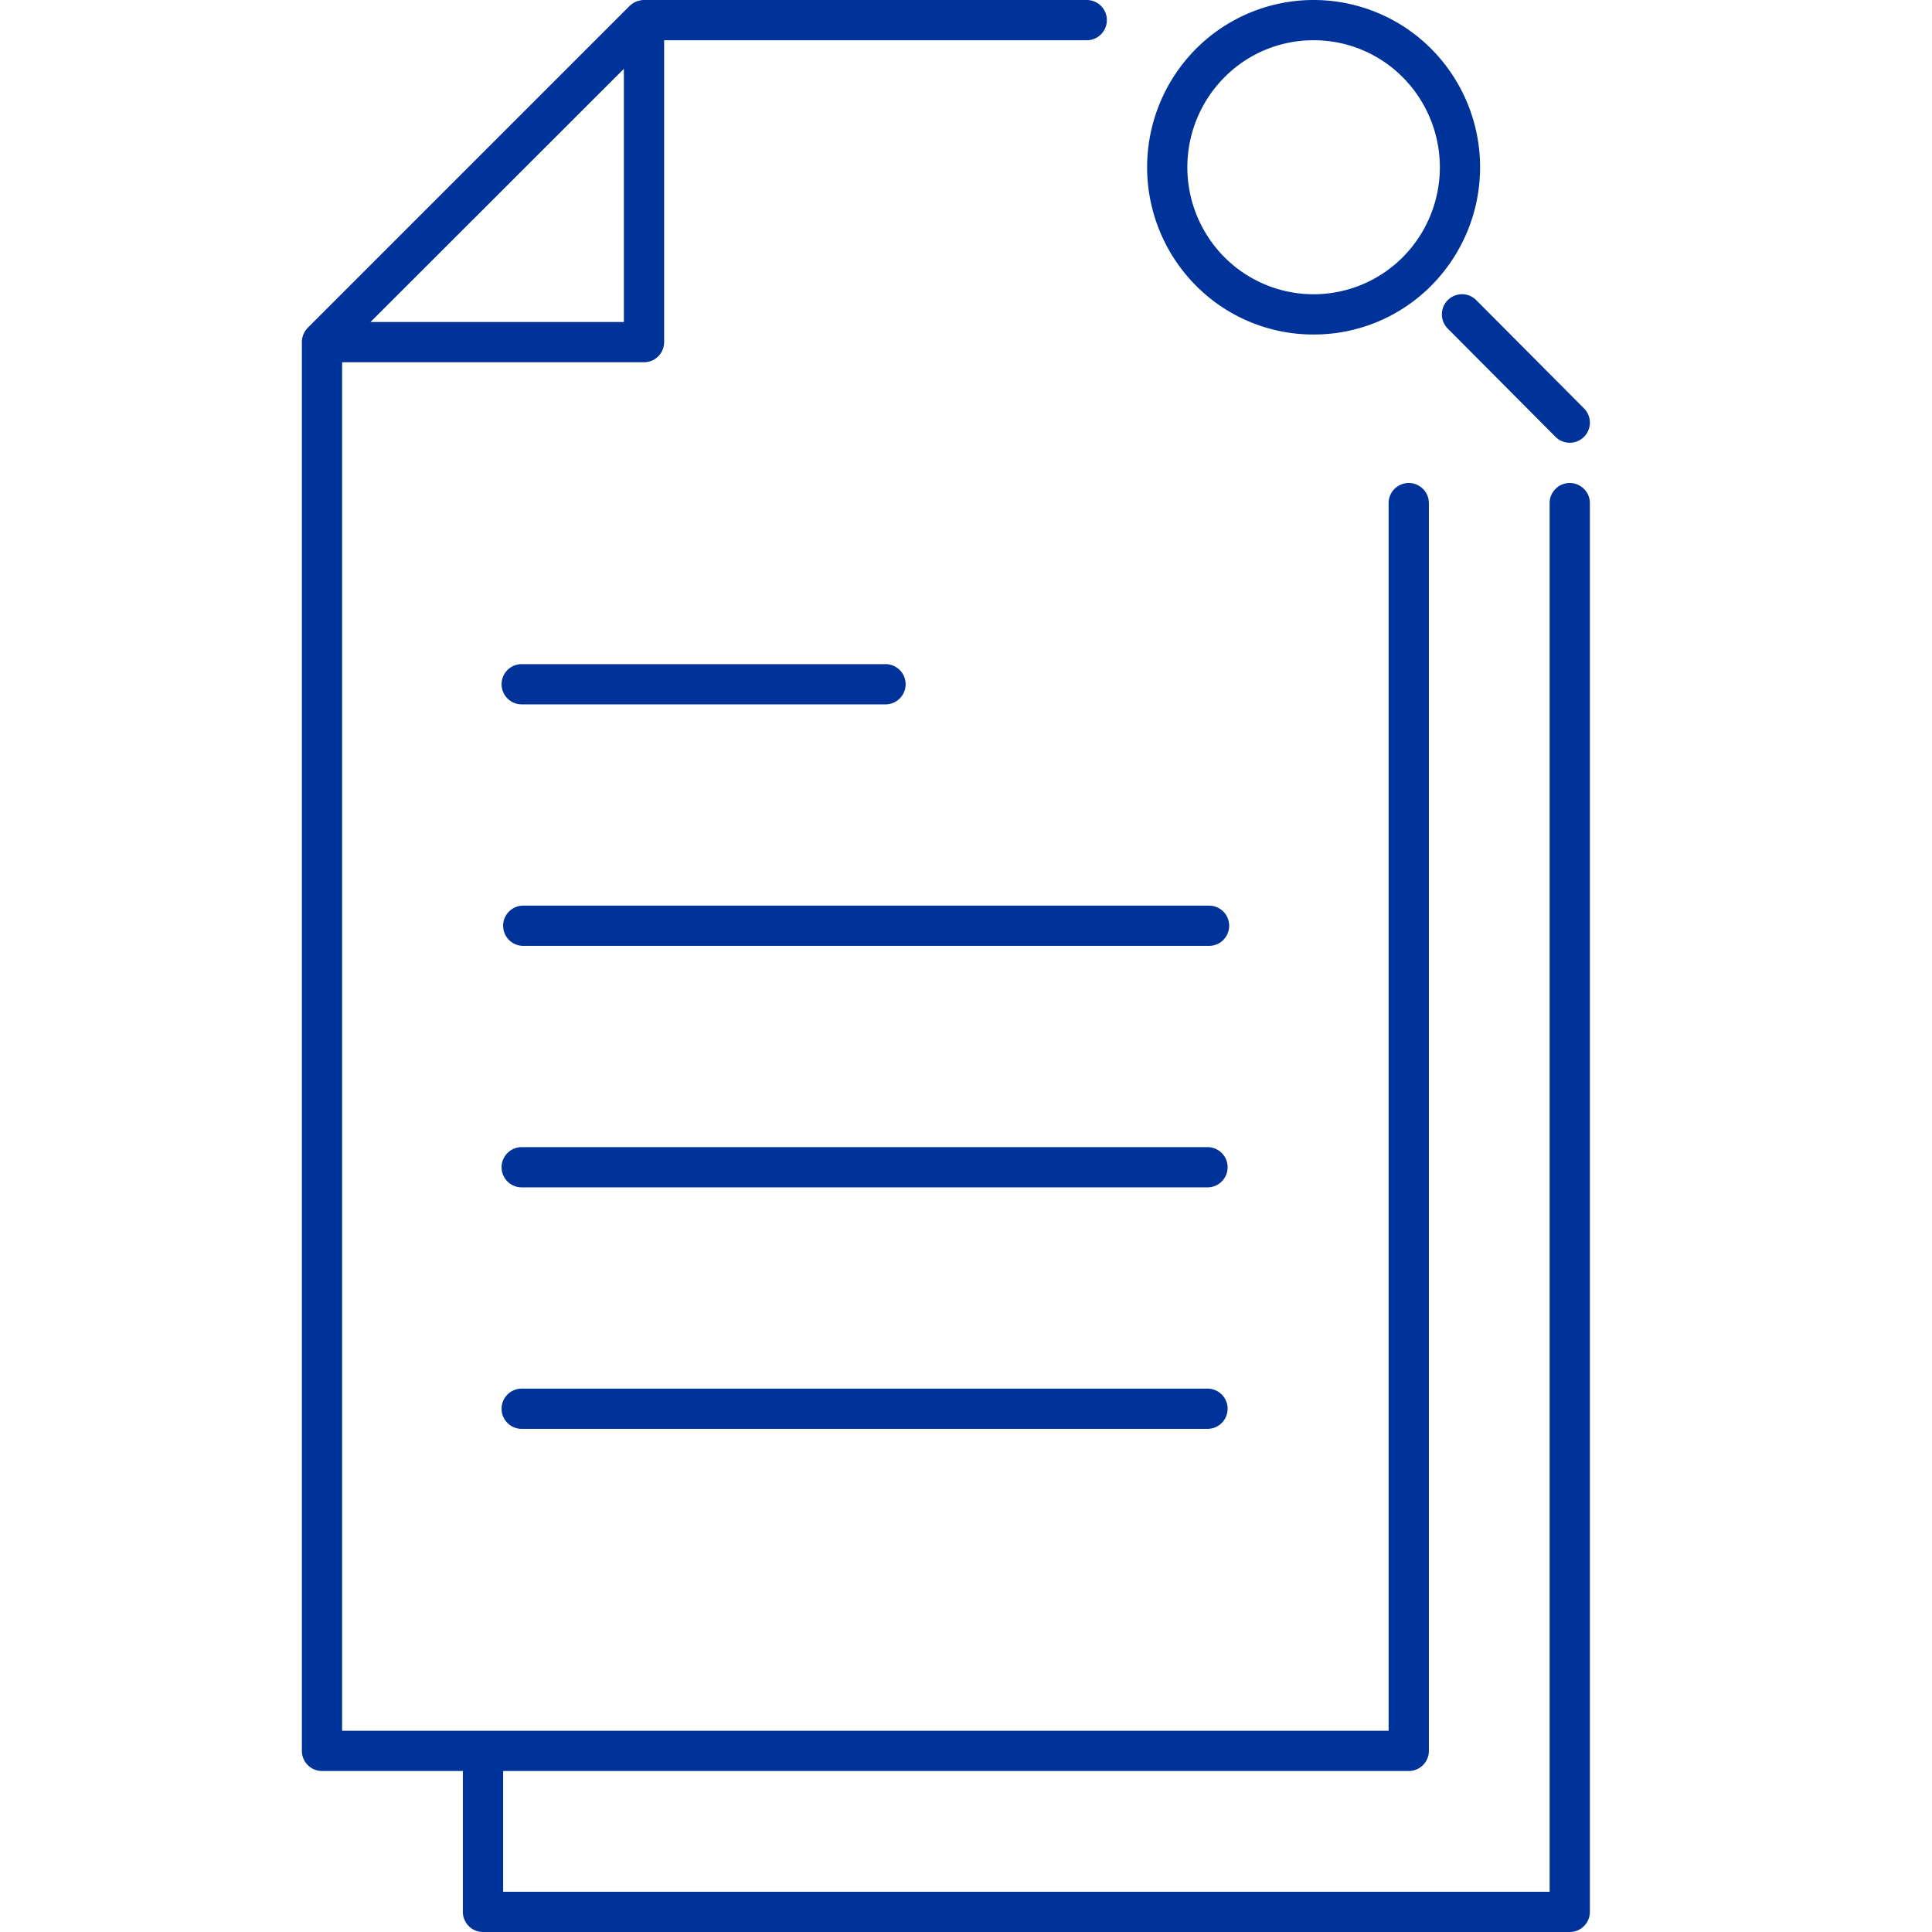
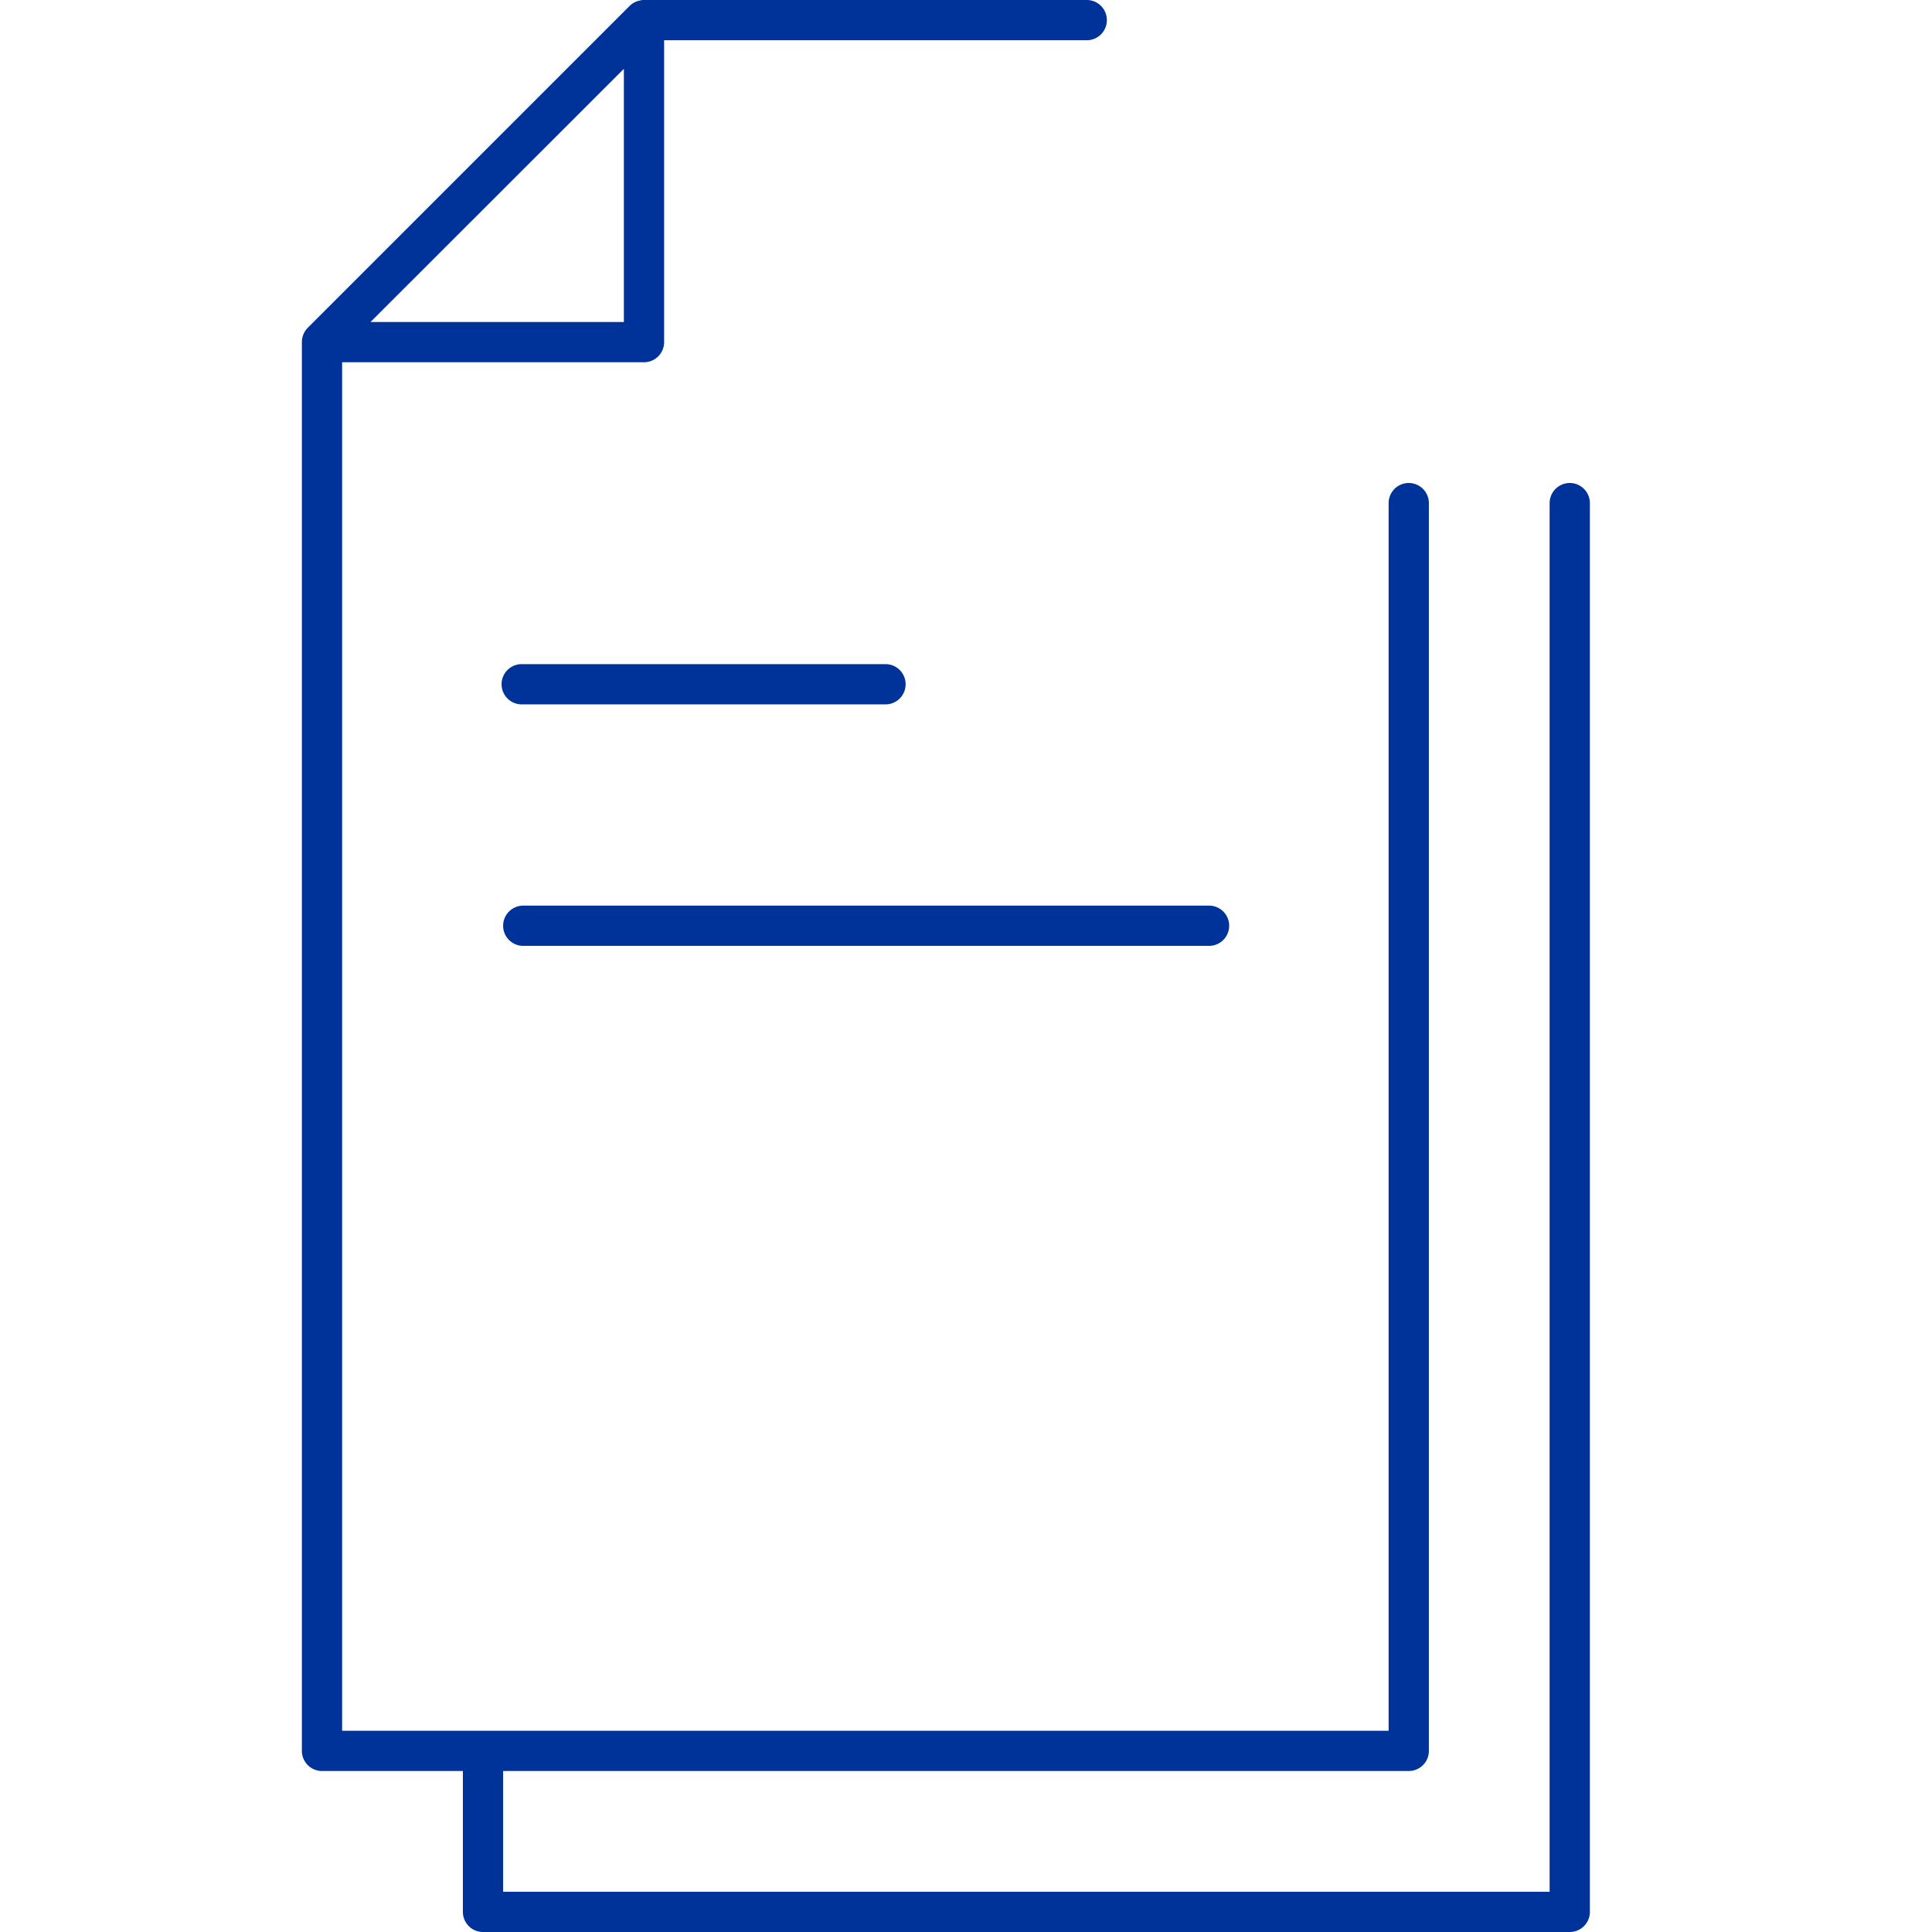
<svg xmlns="http://www.w3.org/2000/svg" width="96" height="96" viewBox="0 0 96 96">
  <g id="Document_magnify-glass_lines" transform="translate(48 48)">
    <g id="Group_8899" data-name="Group 8899" transform="translate(-48 -48)">
      <rect id="Rectangle_2493" data-name="Rectangle 2493" width="96" height="96" fill="#039" opacity="0" />
      <g id="Group_8898" data-name="Group 8898">
        <path id="Path_22709" data-name="Path 22709" d="M81,66.63" fill="#039" />
        <g id="Group_8895" data-name="Group 8895">
-           <path id="Path_22710" data-name="Path 22710" d="M25.923,71a1,1,0,0,1,0-2L60,69a1,1,0,0,1,0,2Z" fill="#039" />
-           <path id="Path_22711" data-name="Path 22711" d="M25.923,59a1,1,0,0,1,0-2L60,57a1,1,0,0,1,0,2Z" fill="#039" />
          <path id="Path_22712" data-name="Path 22712" d="M44,35H25.923a1,1,0,0,1,0-2H44a1,1,0,0,1,0,2Z" fill="#039" />
          <path id="Path_22713" data-name="Path 22713" d="M26,47a1,1,0,0,1,0-2l34.077,0a1,1,0,0,1,0,2Z" fill="#039" />
        </g>
        <g id="Group_8897" data-name="Group 8897">
          <g id="Group_8896" data-name="Group 8896">
-             <path id="Path_22714" data-name="Path 22714" d="M65.272,16.621a8.206,8.206,0,0,1-5.854-2.436,8.345,8.345,0,0,1,0-11.749,8.253,8.253,0,0,1,11.709,0,8.345,8.345,0,0,1,0,11.749h0A8.207,8.207,0,0,1,65.272,16.621ZM65.272,2a6.219,6.219,0,0,0-4.436,1.847,6.34,6.34,0,0,0,0,8.927,6.252,6.252,0,0,0,8.873,0h0a6.342,6.342,0,0,0,0-8.927A6.22,6.22,0,0,0,65.272,2Zm5.146,11.479h0Z" fill="#039" />
-           </g>
-           <path id="Path_22715" data-name="Path 22715" d="M78,22a1,1,0,0,1-.709-.294l-5.354-5.38a1,1,0,0,1,1.418-1.411l5.354,5.379A1,1,0,0,1,78,22Z" fill="#039" />
+             </g>
        </g>
        <path id="Path_22716" data-name="Path 22716" d="M78,24a1,1,0,0,0-1,1V94H25V88H70a1,1,0,0,0,.922-.612A.99.99,0,0,0,71,87V25a1,1,0,0,0-2,0V86H17V18H32a1,1,0,0,0,1-1V2H54a1,1,0,0,0,0-2H32a.69.69,0,0,0-.25.04.361.361,0,0,0-.139.04,1,1,0,0,0-.321.21l-16,16A1.014,1.014,0,0,0,15,17V87a1,1,0,0,0,1,1h7v7a1,1,0,0,0,1,1H78a1,1,0,0,0,1-1V25A1,1,0,0,0,78,24ZM31,3.42V16H18.41Z" fill="#039" />
      </g>
    </g>
  </g>
</svg>